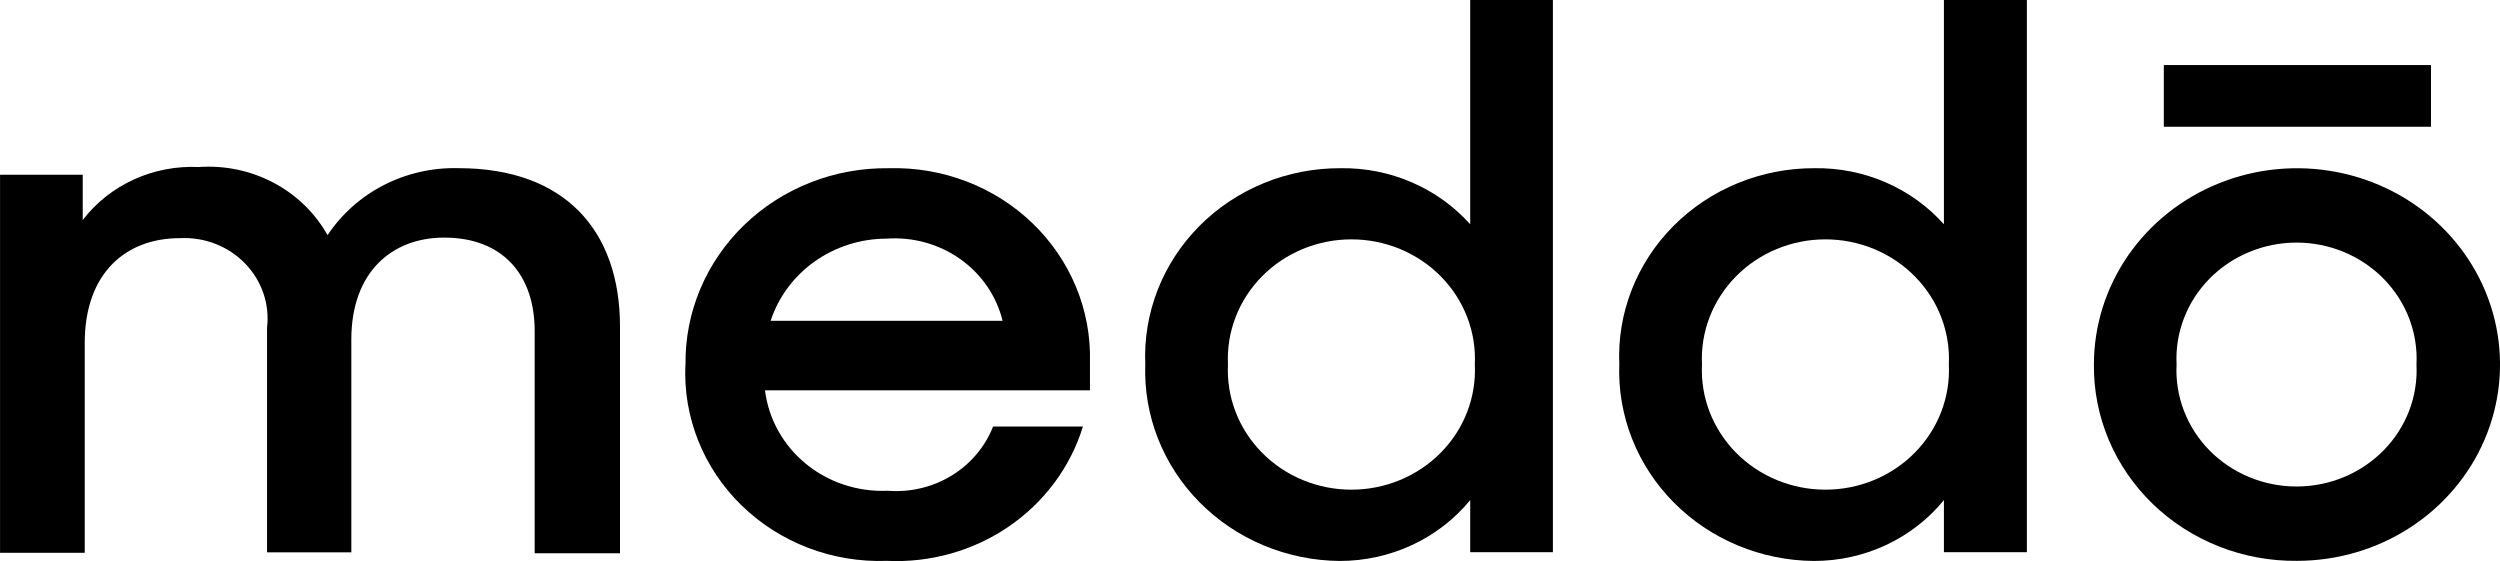
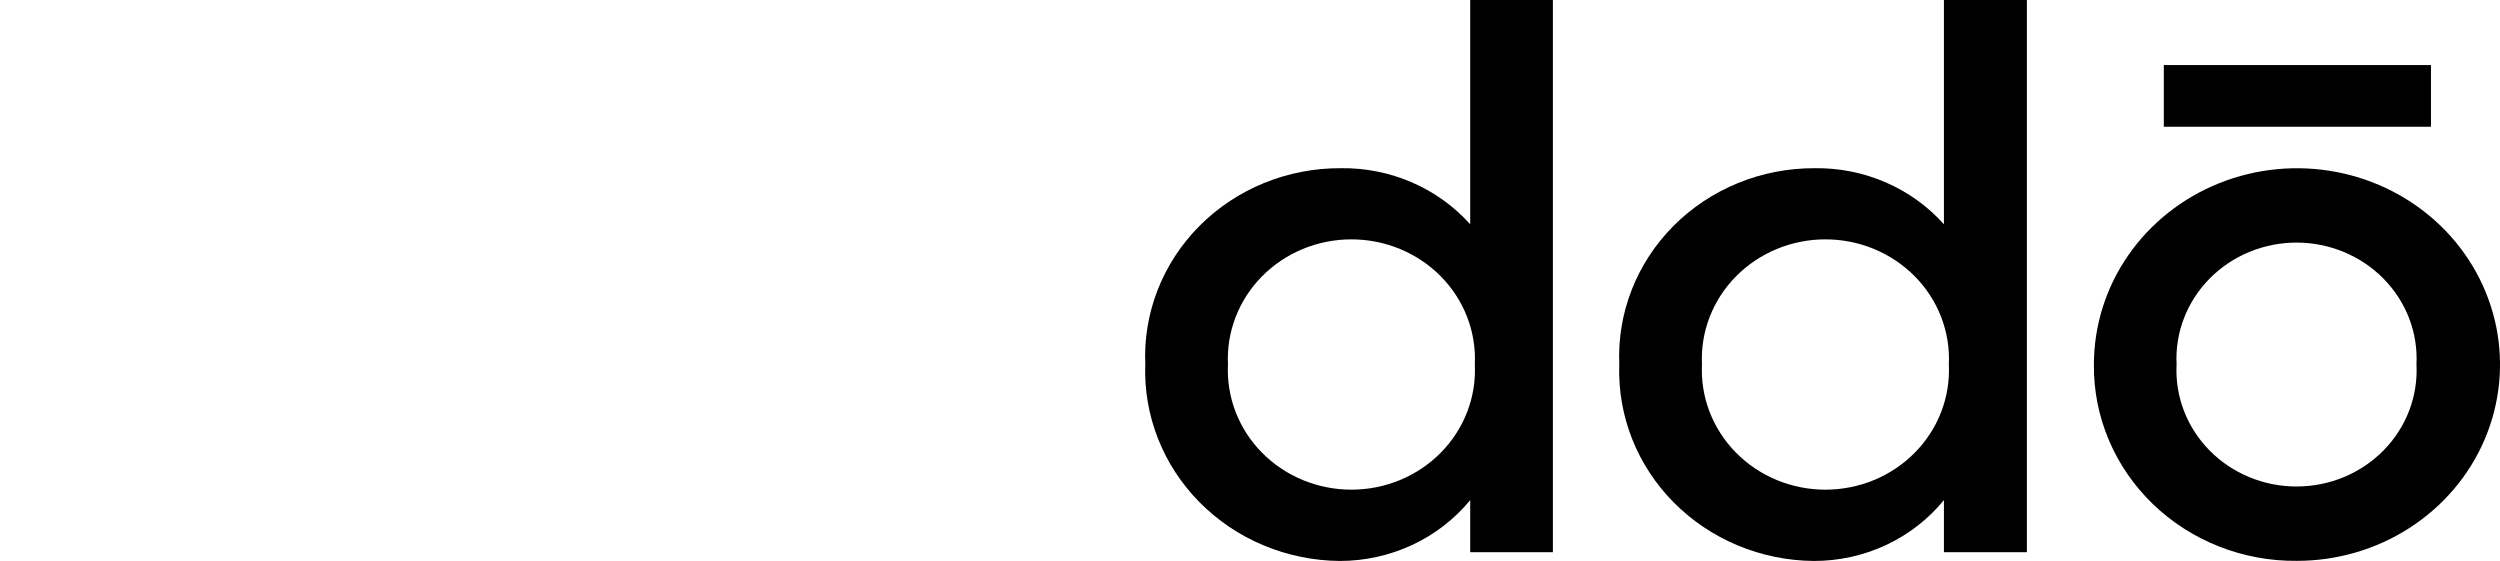
<svg xmlns="http://www.w3.org/2000/svg" fill="none" viewBox="20.96 32.96 209.78 47.08">
-   <path d="M20.964 47.624H27.901V51.424C29.02 49.966 30.494 48.797 32.193 48.021C33.891 47.245 35.761 46.886 37.637 46.976C39.817 46.821 41.997 47.279 43.915 48.293C45.833 49.308 47.406 50.836 48.446 52.695C49.62 50.923 51.247 49.474 53.171 48.488C55.094 47.503 57.248 47.015 59.424 47.071C68.333 47.071 72.985 52.272 72.985 60.371V79.388H65.825V60.734C65.825 56.028 63.149 52.897 58.231 52.897C53.851 52.897 50.441 55.79 50.441 61.446V79.306H43.368V60.468C43.485 59.491 43.381 58.502 43.062 57.568C42.742 56.635 42.216 55.78 41.52 55.064C40.823 54.347 39.974 53.786 39.03 53.42C38.086 53.054 37.071 52.892 36.055 52.944C31.478 52.944 28.07 55.91 28.07 61.745V79.348H20.964V47.624Z" fill="black" />
-   <path d="M78.484 63.551C78.454 61.38 78.874 59.225 79.72 57.214C80.566 55.203 81.819 53.375 83.407 51.84C84.995 50.304 86.884 49.092 88.964 48.274C91.044 47.456 93.273 47.048 95.519 47.076C97.752 47.01 99.975 47.386 102.053 48.18C104.131 48.974 106.019 50.171 107.601 51.696C109.184 53.22 110.427 55.041 111.256 57.047C112.085 59.053 112.481 61.202 112.42 63.361V65.715H85.152C85.45 68.117 86.678 70.32 88.588 71.883C90.498 73.445 92.948 74.252 95.448 74.139C97.327 74.29 99.206 73.846 100.801 72.874C102.397 71.902 103.622 70.455 104.292 68.751H111.83C110.789 72.139 108.601 75.092 105.617 77.136C102.634 79.18 99.027 80.196 95.375 80.023C93.121 80.105 90.875 79.733 88.777 78.932C86.679 78.131 84.776 76.918 83.188 75.37C81.6 73.822 80.361 71.973 79.549 69.938C78.738 67.904 78.372 65.729 78.474 63.551H78.484ZM85.616 59.88H105.09C104.58 57.799 103.32 55.962 101.536 54.698C99.751 53.434 97.559 52.827 95.353 52.985C93.181 52.988 91.066 53.66 89.315 54.904C87.564 56.148 86.269 57.899 85.618 59.903L85.616 59.88Z" fill="black" />
  <path d="M117.064 63.547C116.968 61.413 117.322 59.282 118.103 57.283C118.884 55.285 120.077 53.461 121.608 51.92C123.14 50.38 124.979 49.157 127.013 48.324C129.048 47.491 131.237 47.066 133.447 47.074C135.506 47.042 137.547 47.447 139.427 48.26C141.308 49.073 142.98 50.275 144.328 51.78V32.958H151.266V79.294H144.328V74.924C143.018 76.518 141.353 77.806 139.456 78.69C137.559 79.574 135.48 80.033 133.374 80.031C131.176 80.011 129.004 79.566 126.987 78.722C124.97 77.878 123.148 76.652 121.628 75.117C120.108 73.582 118.921 71.769 118.137 69.784C117.353 67.799 116.987 65.682 117.062 63.558L117.064 63.547ZM144.715 63.547C144.782 62.192 144.564 60.838 144.074 59.567C143.583 58.295 142.831 57.134 141.863 56.152C140.895 55.17 139.73 54.388 138.44 53.854C137.15 53.32 135.762 53.045 134.358 53.045C132.955 53.045 131.566 53.32 130.276 53.854C128.987 54.388 127.822 55.17 126.854 56.152C125.885 57.134 125.133 58.295 124.643 59.567C124.153 60.838 123.934 62.192 124.001 63.547C123.934 64.902 124.153 66.256 124.643 67.527C125.133 68.798 125.885 69.96 126.854 70.942C127.822 71.924 128.987 72.706 130.276 73.24C131.566 73.774 132.955 74.049 134.358 74.049C135.762 74.049 137.15 73.774 138.44 73.24C139.73 72.706 140.895 71.924 141.863 70.942C142.831 69.96 143.583 68.798 144.074 67.527C144.564 66.256 144.782 64.902 144.715 63.547V63.547Z" fill="black" />
  <path d="M156.839 63.547C156.744 61.413 157.097 59.282 157.878 57.283C158.659 55.285 159.852 53.461 161.383 51.92C162.915 50.38 164.754 49.157 166.789 48.324C168.823 47.491 171.012 47.066 173.222 47.074C175.277 47.043 177.315 47.448 179.191 48.261C181.067 49.074 182.735 50.276 184.078 51.78V32.958H191.039V79.294H184.078V74.924C182.776 76.52 181.115 77.809 179.222 78.694C177.329 79.579 175.252 80.036 173.149 80.031C170.951 80.011 168.78 79.566 166.762 78.722C164.745 77.878 162.923 76.652 161.403 75.117C159.883 73.582 158.696 71.769 157.912 69.784C157.128 67.799 156.762 65.682 156.837 63.558L156.839 63.547ZM184.491 63.547C184.558 62.192 184.339 60.838 183.849 59.567C183.359 58.295 182.607 57.134 181.638 56.152C180.67 55.17 179.506 54.388 178.216 53.854C176.926 53.32 175.537 53.045 174.134 53.045C172.73 53.045 171.342 53.32 170.052 53.854C168.762 54.388 167.597 55.17 166.629 56.152C165.661 57.134 164.909 58.295 164.418 59.567C163.928 60.838 163.71 62.192 163.777 63.547C163.71 64.902 163.928 66.256 164.418 67.527C164.909 68.798 165.661 69.96 166.629 70.942C167.597 71.924 168.762 72.706 170.052 73.24C171.342 73.774 172.73 74.049 174.134 74.049C175.537 74.049 176.926 73.774 178.216 73.24C179.506 72.706 180.67 71.924 181.638 70.942C182.607 69.96 183.359 68.798 183.849 67.527C184.339 66.256 184.558 64.902 184.491 63.547Z" fill="black" />
  <path d="M196.664 63.55C196.664 60.292 197.663 57.107 199.535 54.398C201.408 51.689 204.069 49.578 207.182 48.331C210.296 47.084 213.722 46.758 217.027 47.394C220.332 48.029 223.368 49.598 225.751 51.902C228.134 54.206 229.757 57.141 230.414 60.336C231.072 63.532 230.734 66.844 229.445 69.854C228.155 72.864 225.971 75.436 223.169 77.246C220.367 79.056 217.073 80.022 213.703 80.022C211.459 80.045 209.233 79.634 207.155 78.814C205.078 77.994 203.19 76.781 201.603 75.247C200.017 73.713 198.762 71.888 197.914 69.88C197.066 67.871 196.641 65.719 196.664 63.55V63.55ZM223.731 63.55C223.8 62.231 223.591 60.912 223.116 59.673C222.641 58.435 221.911 57.303 220.97 56.346C220.028 55.389 218.895 54.627 217.64 54.106C216.384 53.585 215.032 53.316 213.666 53.316C212.3 53.316 210.948 53.585 209.693 54.106C208.437 54.627 207.304 55.389 206.363 56.346C205.422 57.303 204.691 58.435 204.217 59.673C203.742 60.912 203.532 62.231 203.601 63.55C203.532 64.869 203.742 66.188 204.217 67.426C204.691 68.665 205.422 69.797 206.363 70.754C207.304 71.711 208.437 72.473 209.693 72.994C210.948 73.515 212.3 73.783 213.666 73.783C215.032 73.783 216.384 73.515 217.64 72.994C218.895 72.473 220.028 71.711 220.97 70.754C221.911 69.797 222.641 68.665 223.116 67.426C223.591 66.188 223.8 64.869 223.731 63.55V63.55Z" fill="black" />
  <path d="M224.948 43.596V38.419H202.53V43.596H224.948Z" fill="black" />
</svg>